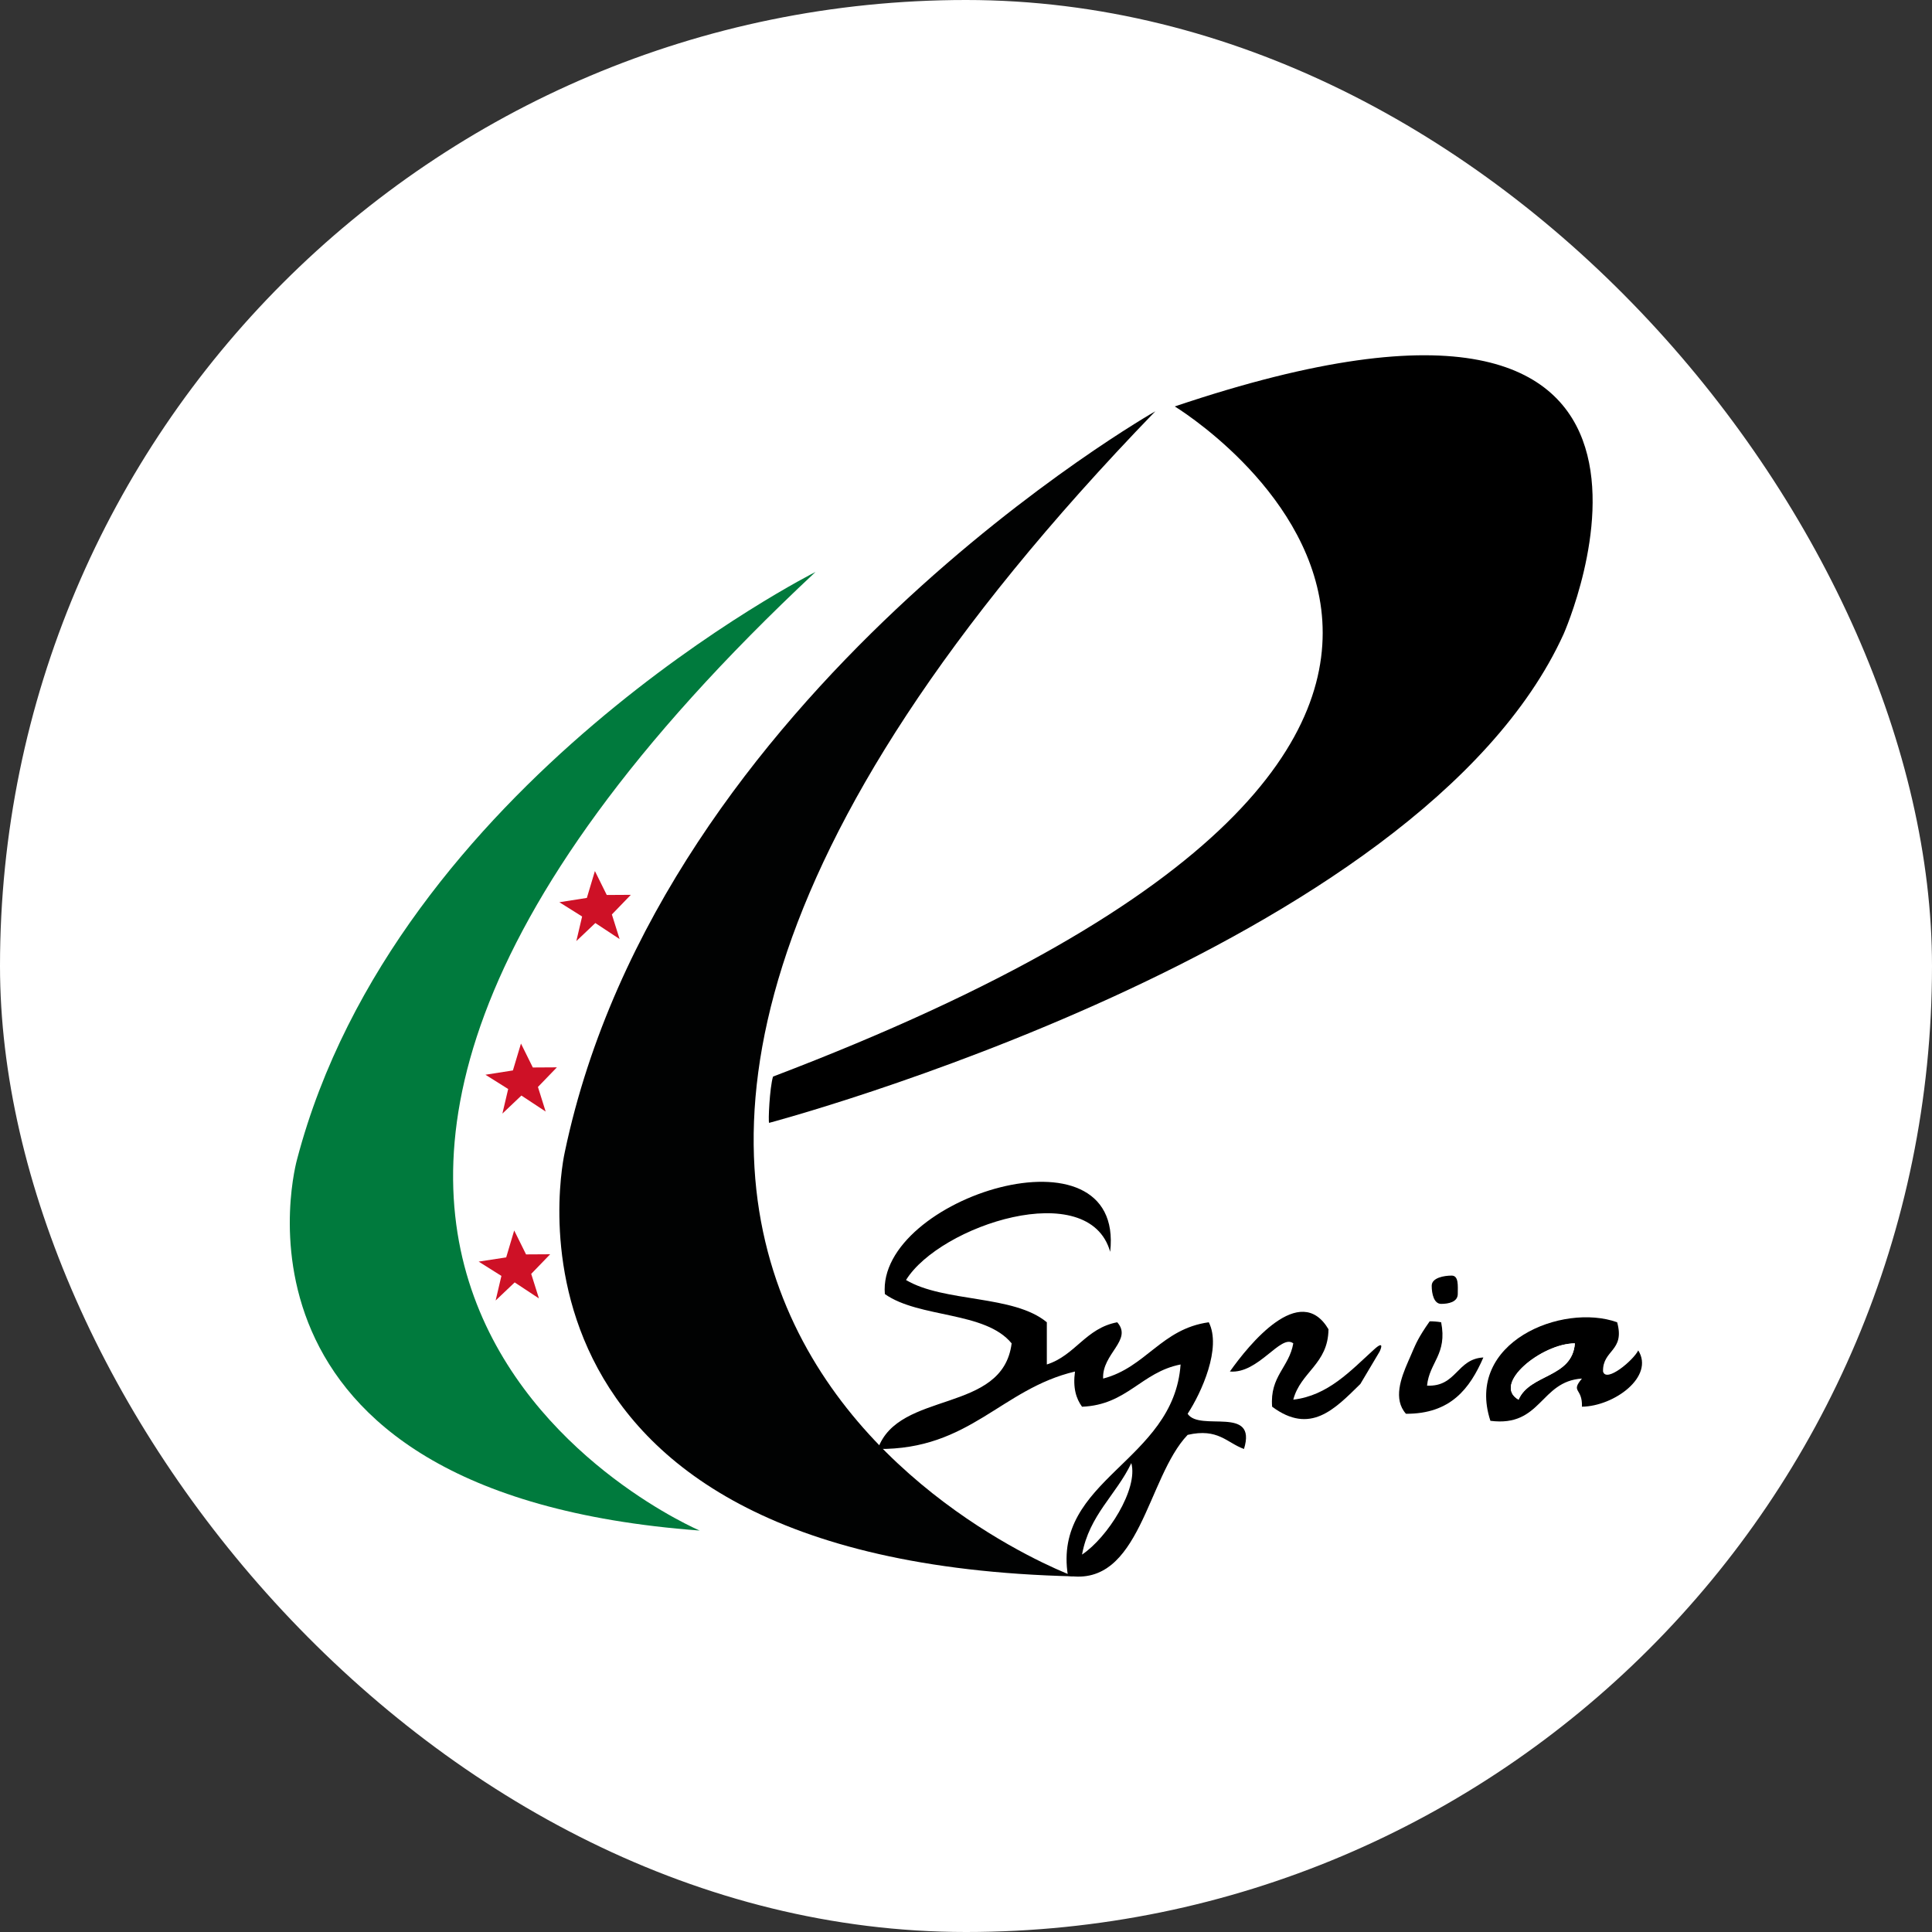
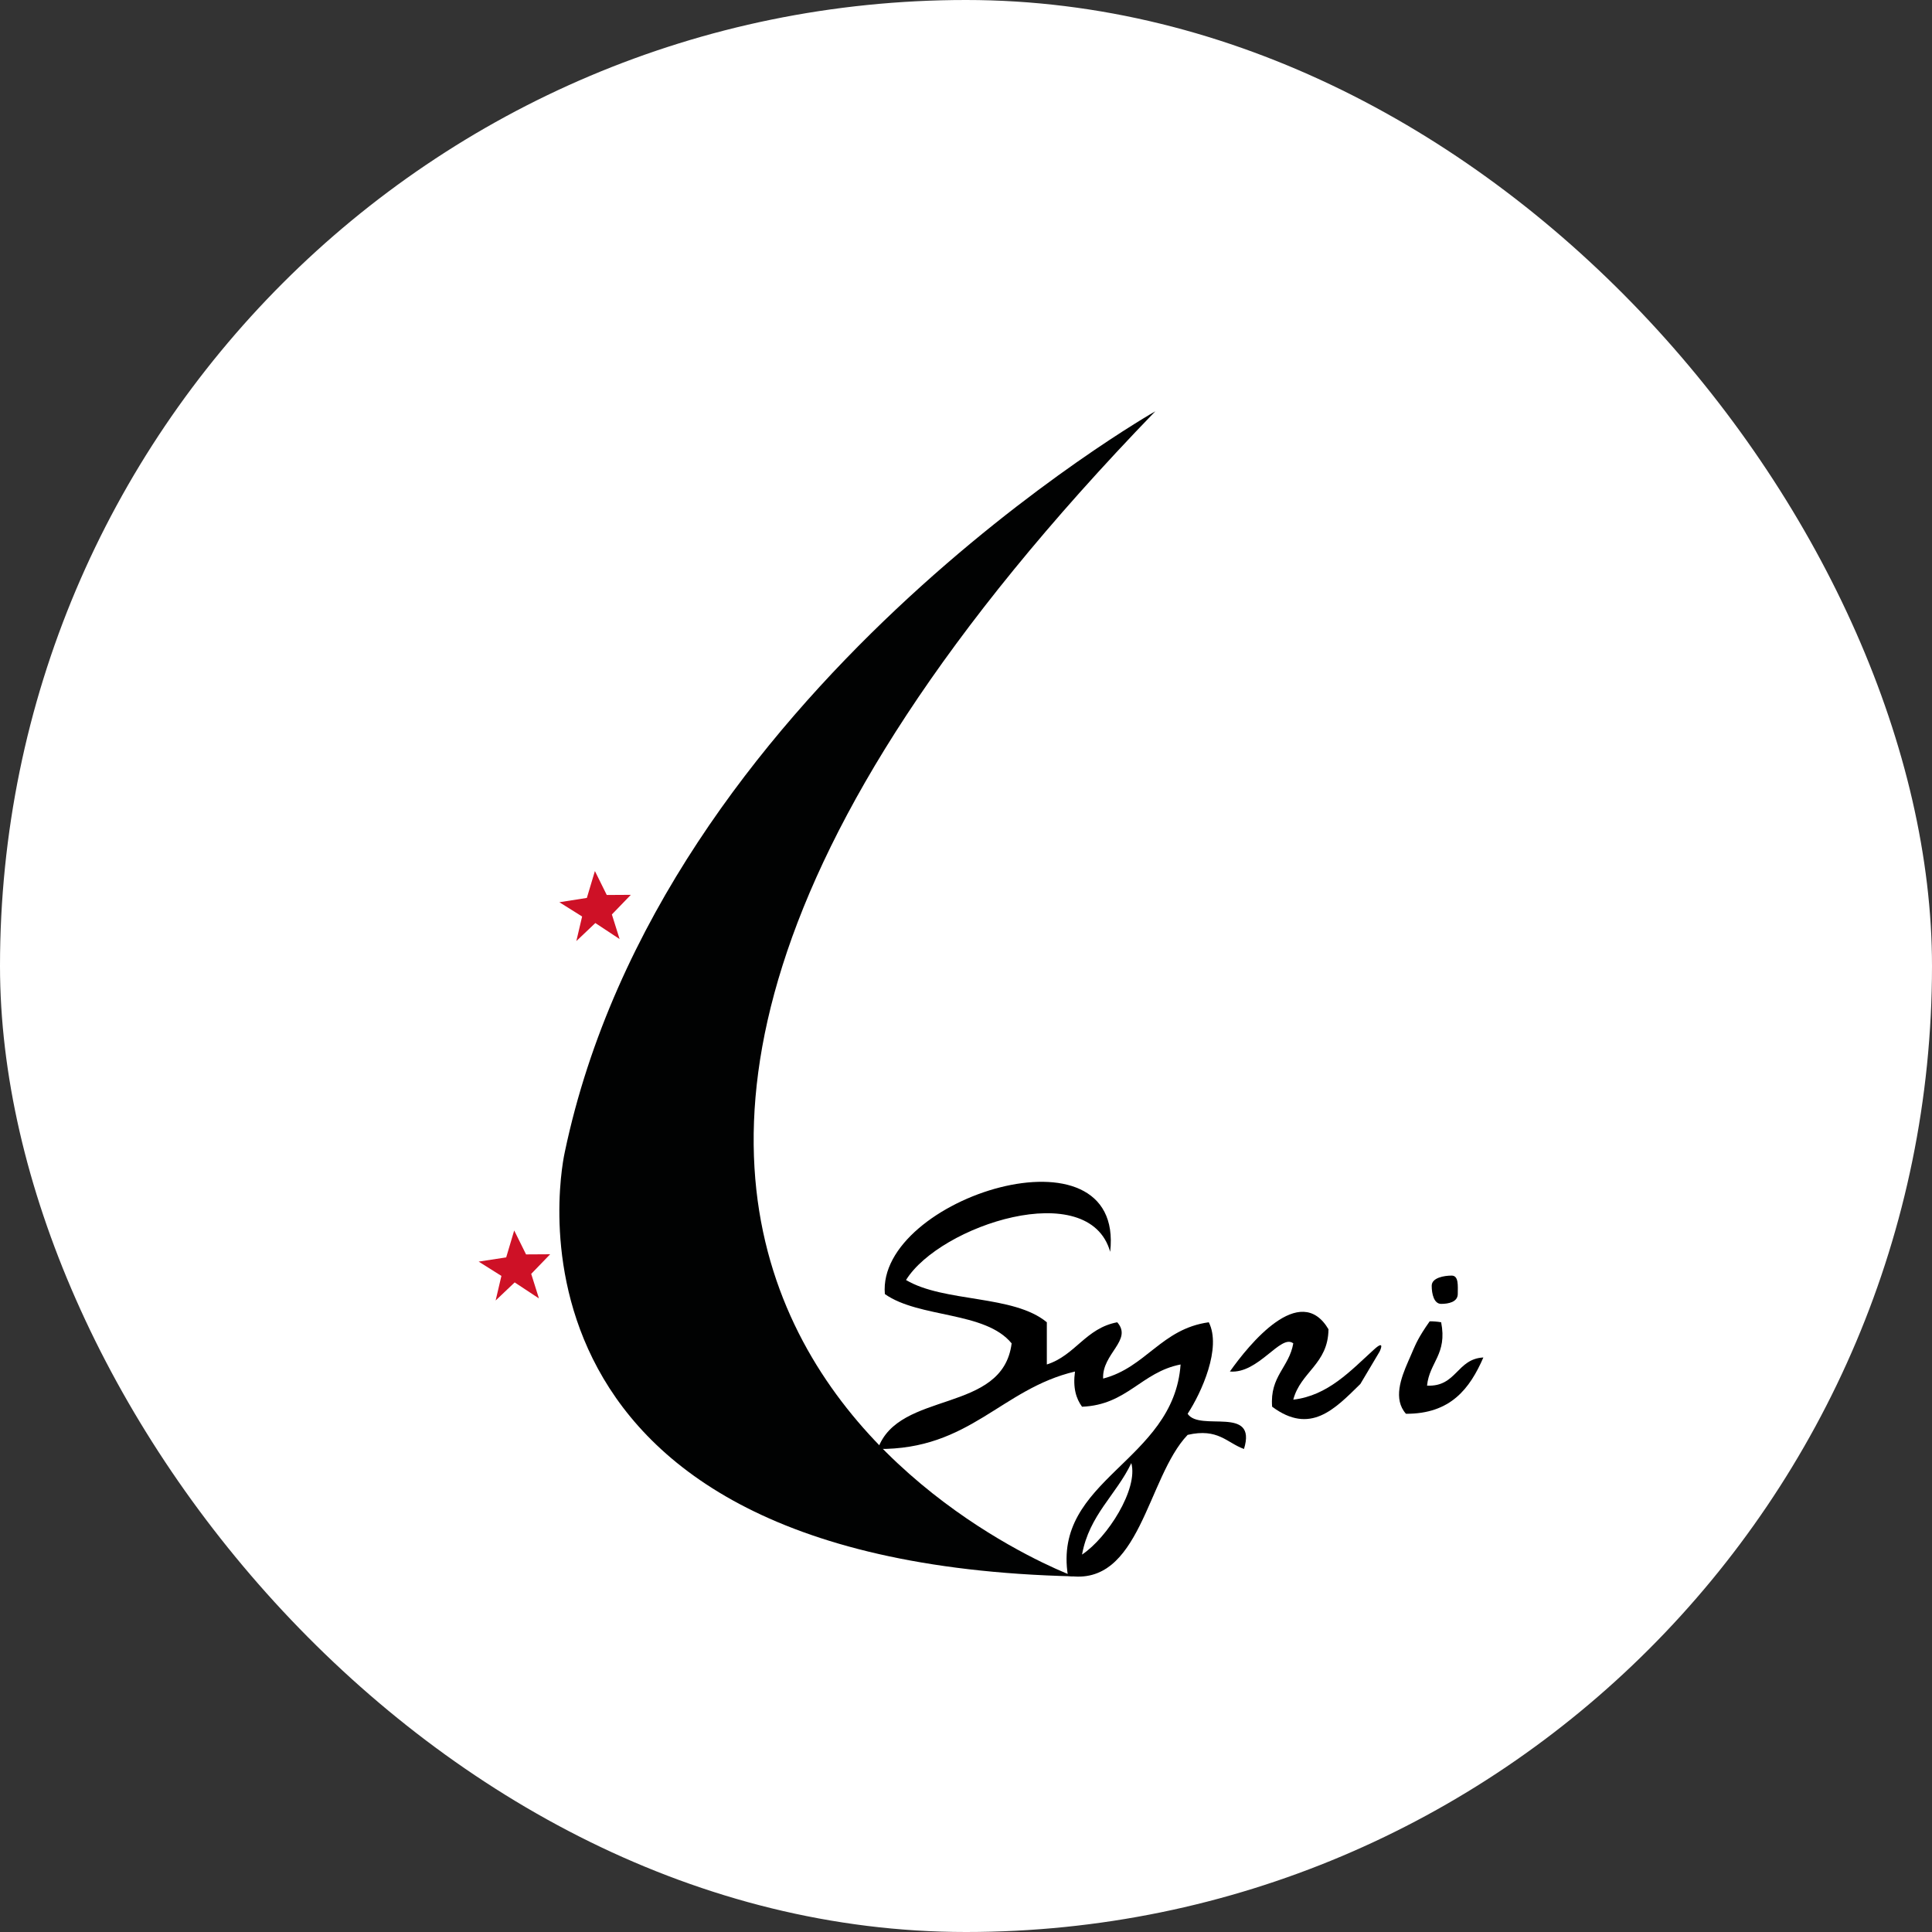
<svg xmlns="http://www.w3.org/2000/svg" xmlns:ns1="http://sodipodi.sourceforge.net/DTD/sodipodi-0.dtd" xmlns:ns2="http://www.inkscape.org/namespaces/inkscape" version="1.1" width="1000" height="1000">
  <rect width="100%" height="100%" fill="#333333" stroke="none" />
  <g clip-path="url(#SvgjsClipPath1103)">
    <rect width="1000" height="1000" fill="#ffffff" />
    <g transform="matrix(2.453,0,0,2.453,150,183.892)">
      <svg version="1.1" width="285.33" height="257.7">
        <svg version="1.1" viewBox="0 0 285.33 257.7" id="svg10" ns1:docname="logo.svg" ns2:version="1.4 (e7c3feb100, 2024-10-09)">
          <defs id="defs10">
            <clipPath id="SvgjsClipPath1103">
              <rect width="1000" height="1000" x="0" y="0" rx="500" ry="500" />
            </clipPath>
          </defs>
          <ns1:namedview id="namedview10" pagecolor="#ffffff" bordercolor="#000000" borderopacity="0.25" ns2:showpageshadow="2" ns2:pageopacity="0.0" ns2:pagecheckerboard="0" ns2:deskcolor="#d1d1d1" ns2:zoom="4" ns2:cx="186.375" ns2:cy="131.5" ns2:window-width="2554" ns2:window-height="1594" ns2:window-x="0" ns2:window-y="0" ns2:window-maximized="0" ns2:current-layer="g10" />
          <g transform="translate(-140.8 -154.61)" id="g10">
-             <polygon points="201.26,278.22 202.48,273.03 197.68,270.02 203.48,269.11 205.18,263.44 207.68,268.49 212.76,268.46 208.76,272.6 210.39,277.79 205.27,274.41 " fill="#008d36" id="polygon2-3" style="fill:#ce1126;fill-opacity:1" transform="translate(-15.601,36.4)" />
            <path d="m306.23 412.26s-162.88-59.689 17.197-245.83c0 0-104.2 59.184-124.6 156.3 1e-3 0-20.063 86.498 107.41 89.534" fill="#010202" id="path2" />
            <polygon points="191.74 348.44 193.37 353.62 188.25 350.24 184.23 354.06 185.45 348.87 180.65 345.85 186.46 344.96 188.15 339.28 190.65 344.33 195.74 344.3" fill="#008d36" id="polygon1" style="fill:#ce1126;fill-opacity:1" />
            <polygon points="208.76 272.6 210.39 277.79 205.27 274.41 201.26 278.22 202.48 273.03 197.68 270.02 203.48 269.11 205.18 263.44 207.68 268.49 212.76 268.46" fill="#008d36" id="polygon2" style="fill:#ce1126;fill-opacity:1" />
-             <path d="m327.54 165.41s110.66 67.003-84.778 141.4c-0.715 2.37-1.044 9.518-0.822 9.766 0 0 137.3-36.39 167.65-103.16 0 0 39.456-89.022-82.053-48.01" id="path3" />
-             <path d="m 227.31,402.61 c 0,0 -132.01,-56.058 24.42,-202.28 0,0 -88.501,44.537 -109.38,123.88 -0.001,0.001 -20.168,70.587 84.961,78.391" fill="#e30613" id="path4" ns1:nodetypes="cccc" style="fill:#007a3d;fill-opacity:1" />
            <path d="m370.75 364.85-4.055 6.82c-5.439 5.344-10.562 10.778-18.618 4.797-0.514-6.453 3.594-8.285 4.463-13.367-2.649-2.073-7.322 6.475-13.377 5.941 3.97-5.607 14.791-19.069 20.806-8.916-0.072 7.364-5.889 8.977-7.429 14.855 7.323-0.848 12.111-6.119 16.929-10.486 0.201-0.187 0.379-0.346 0.535-0.472 1.931-1.573 0.746 0.828 0.746 0.828z" id="path5" />
            <path d="m392.65 366.08c-2.849 6.547-6.894 11.921-16.336 11.879-2.745-3.091-1.044-7.554 0.461-11.021l0.378-0.857 0.441-1.017 0.199-0.472c0.554-1.225 1.089-2.683 3.53-6.141 0.773-0.01 1.58 0.054 2.421 0.2 1.329 6.776-2.486 8.412-2.977 13.368 6.247 0.302 6.247-5.647 11.883-5.939z" id="path6" />
-             <path d="m425.33 364.59c-1.025 2.074-6.757 6.914-7.426 4.453-0.146-4.612 4.683-4.233 2.975-10.394-11.587-4.149-32.193 4.229-26.744 20.796 10.788 1.384 10.463-8.351 19.316-8.916-2.472 2.953 0.138 1.888 0 5.939 6.854-0.114 15.338-6.378 11.879-11.878zm-25.249 10.392c-5.729-3.259 4.884-11.869 11.882-11.881-0.569 7.353-9.483 6.37-11.882 11.881z" id="path7" />
            <path d="m411.96 363.1c-0.563 7.357-9.478 6.369-11.887 11.886-5.729-3.262 4.889-11.88 11.887-11.886z" fill="#fff" id="path8" />
            <path d="m330.25 377.96c2.935-4.493 7.196-13.914 4.463-19.308-10.018 1.372-13.254 9.524-22.294 11.88-0.271-5.248 6.293-8.129 2.975-11.88-6.674 1.246-8.844 6.996-14.856 8.905v-8.905c-7.03-5.846-21.636-4.128-29.711-8.916 7.155-11.545 38.595-21.833 43.079-5.951 3.122-27.866-49.304-11.356-47.544 8.916 7.262 5.122 21.185 3.582 26.75 10.403-1.888 14.951-23.857 9.815-28.239 22.284 19.497 0.188 25.984-12.655 41.607-16.343-0.472 3.444 0.238 5.709 1.486 7.426 9.523-0.374 12.508-7.302 20.796-8.914-1.446 20.555-27.054 24.17-23.771 44.578 15.293 2.483 16.634-20.703 25.259-29.725 6.433-1.477 8.246 1.666 11.889 2.978 2.852-9.29-9.333-3.542-11.889-7.428zm-22.284 29.71c1.53-8.369 7.208-12.592 10.402-19.307 1.488 5.489-5.04 15.737-10.402 19.307z" id="path9" />
            <path d="m387.25 352.67c0 1.722-1.984 2.101-3.503 2.101s-1.998-2.101-1.998-3.823 2.689-2.146 4.206-2.146c1.519-1e-3 1.295 2.145 1.295 3.868z" id="path10" />
          </g>
        </svg>
      </svg>
    </g>
  </g>
</svg>